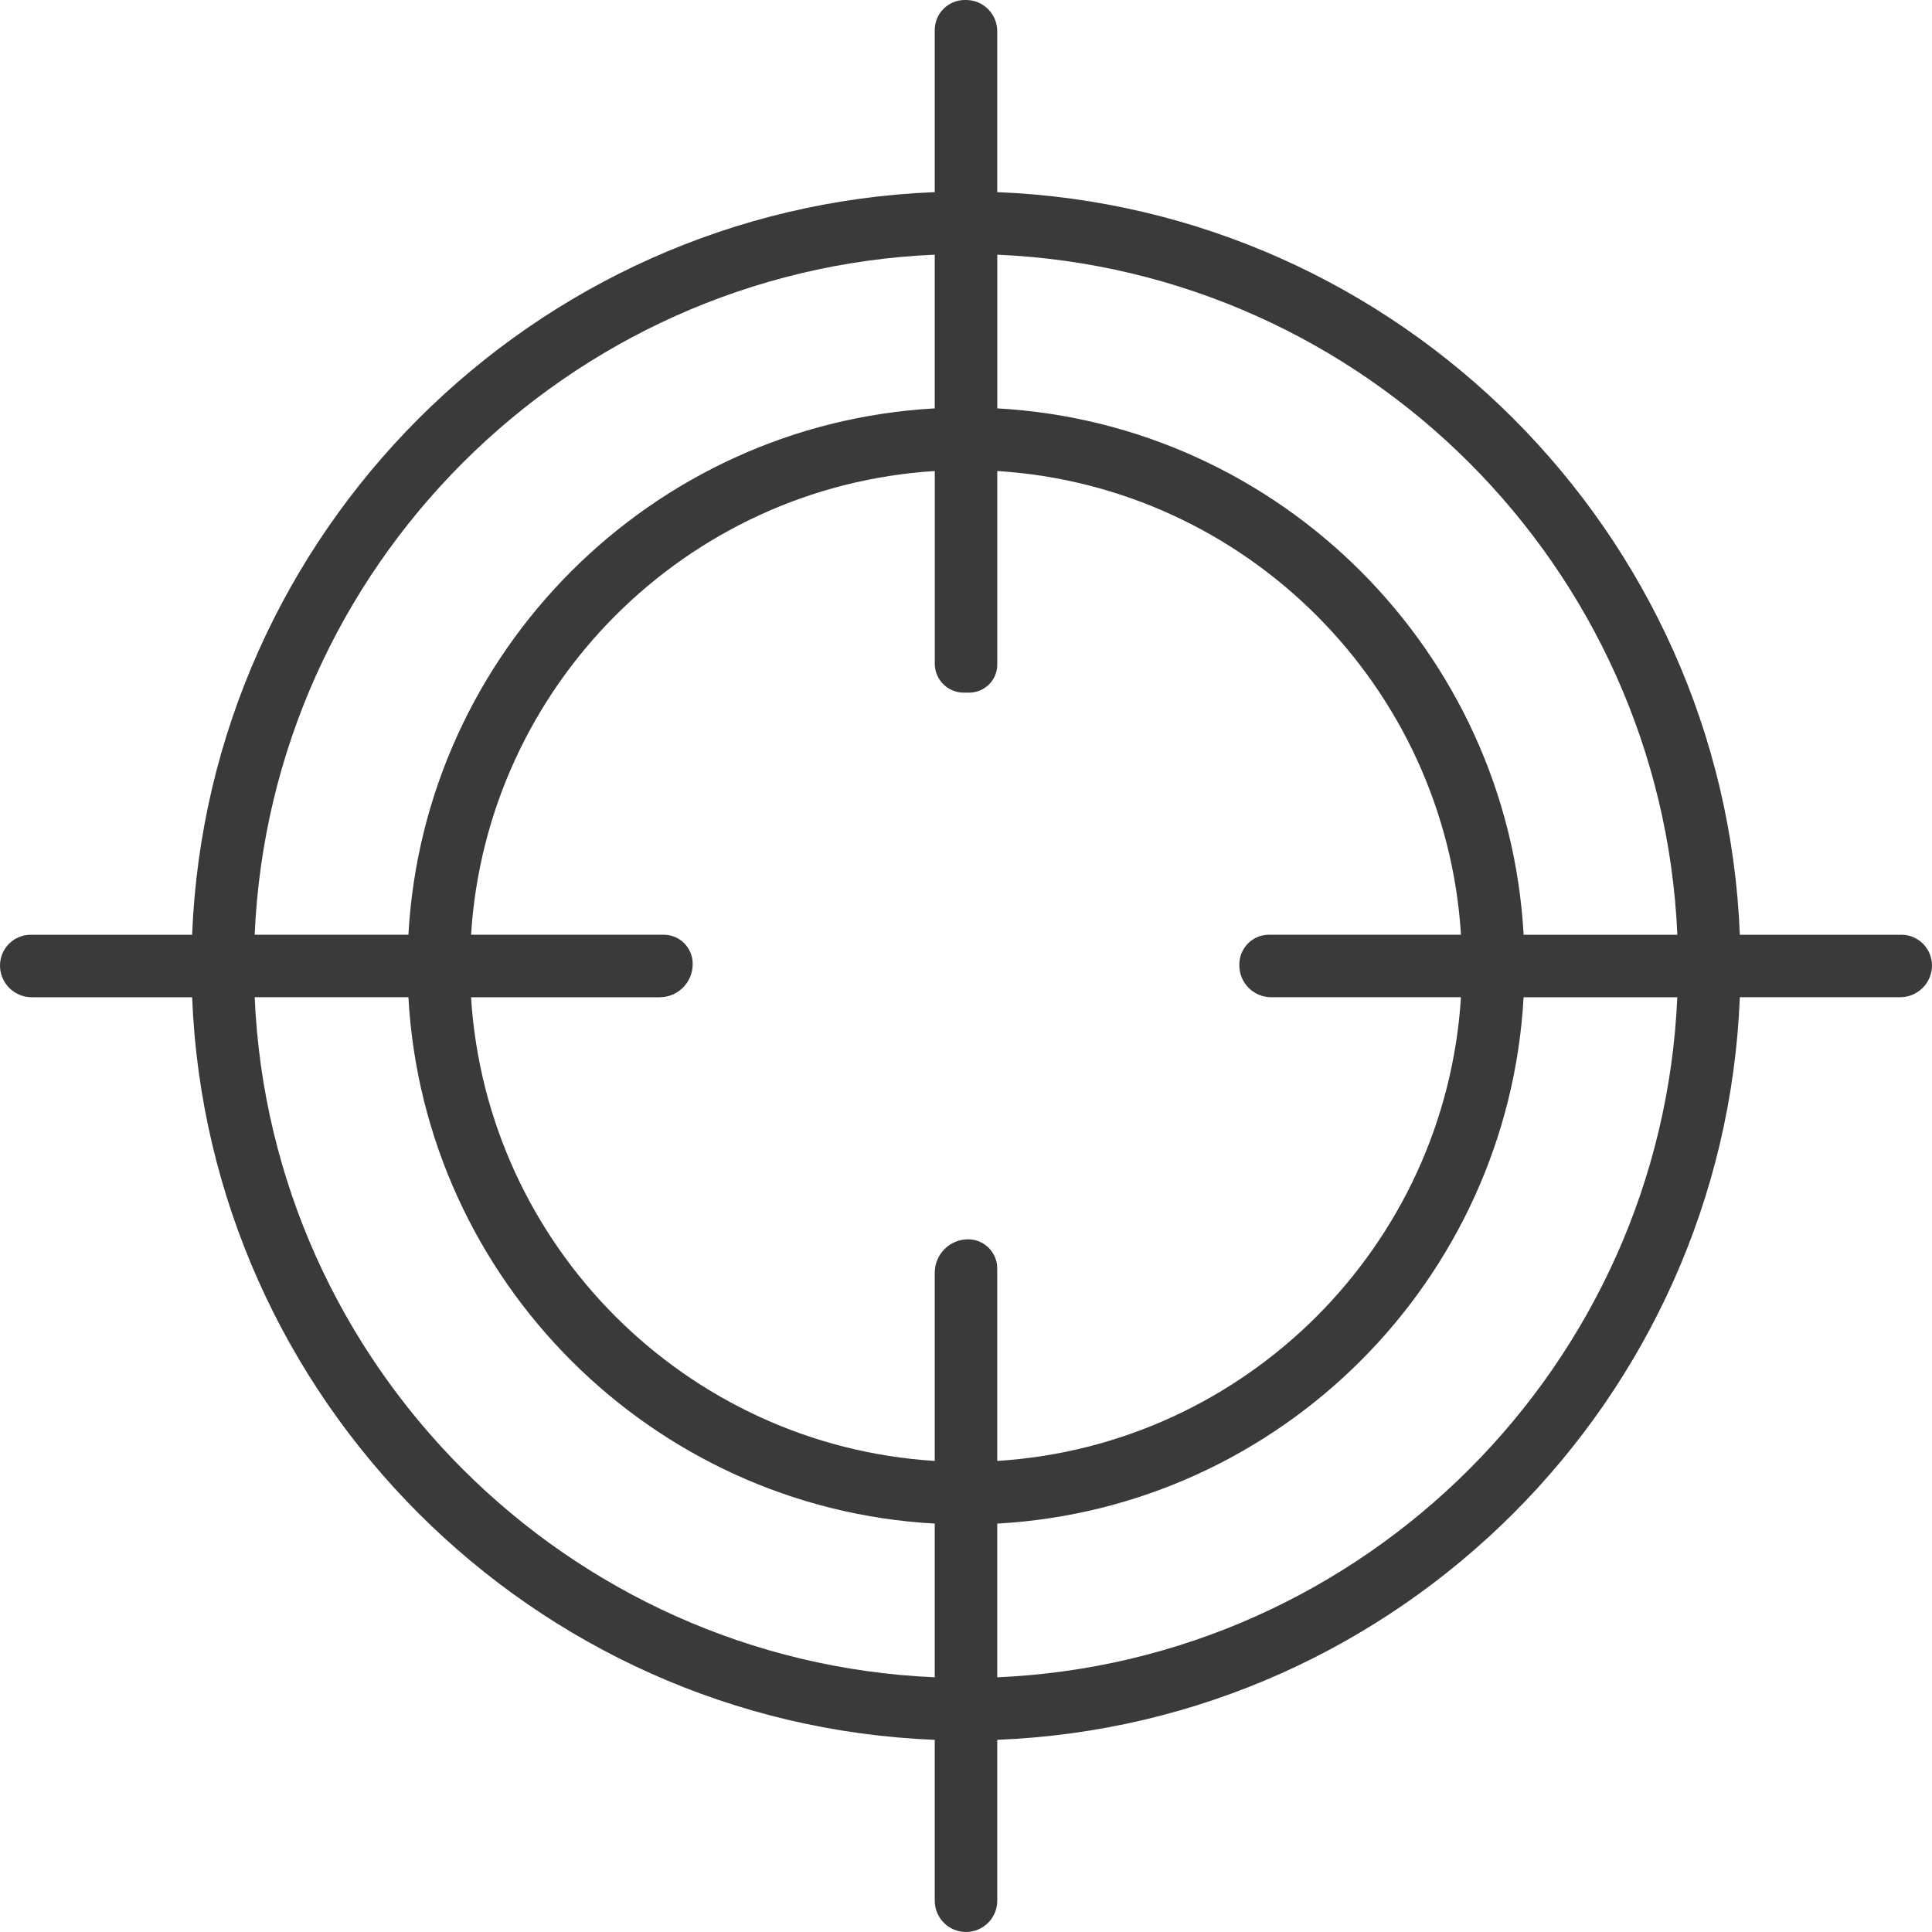
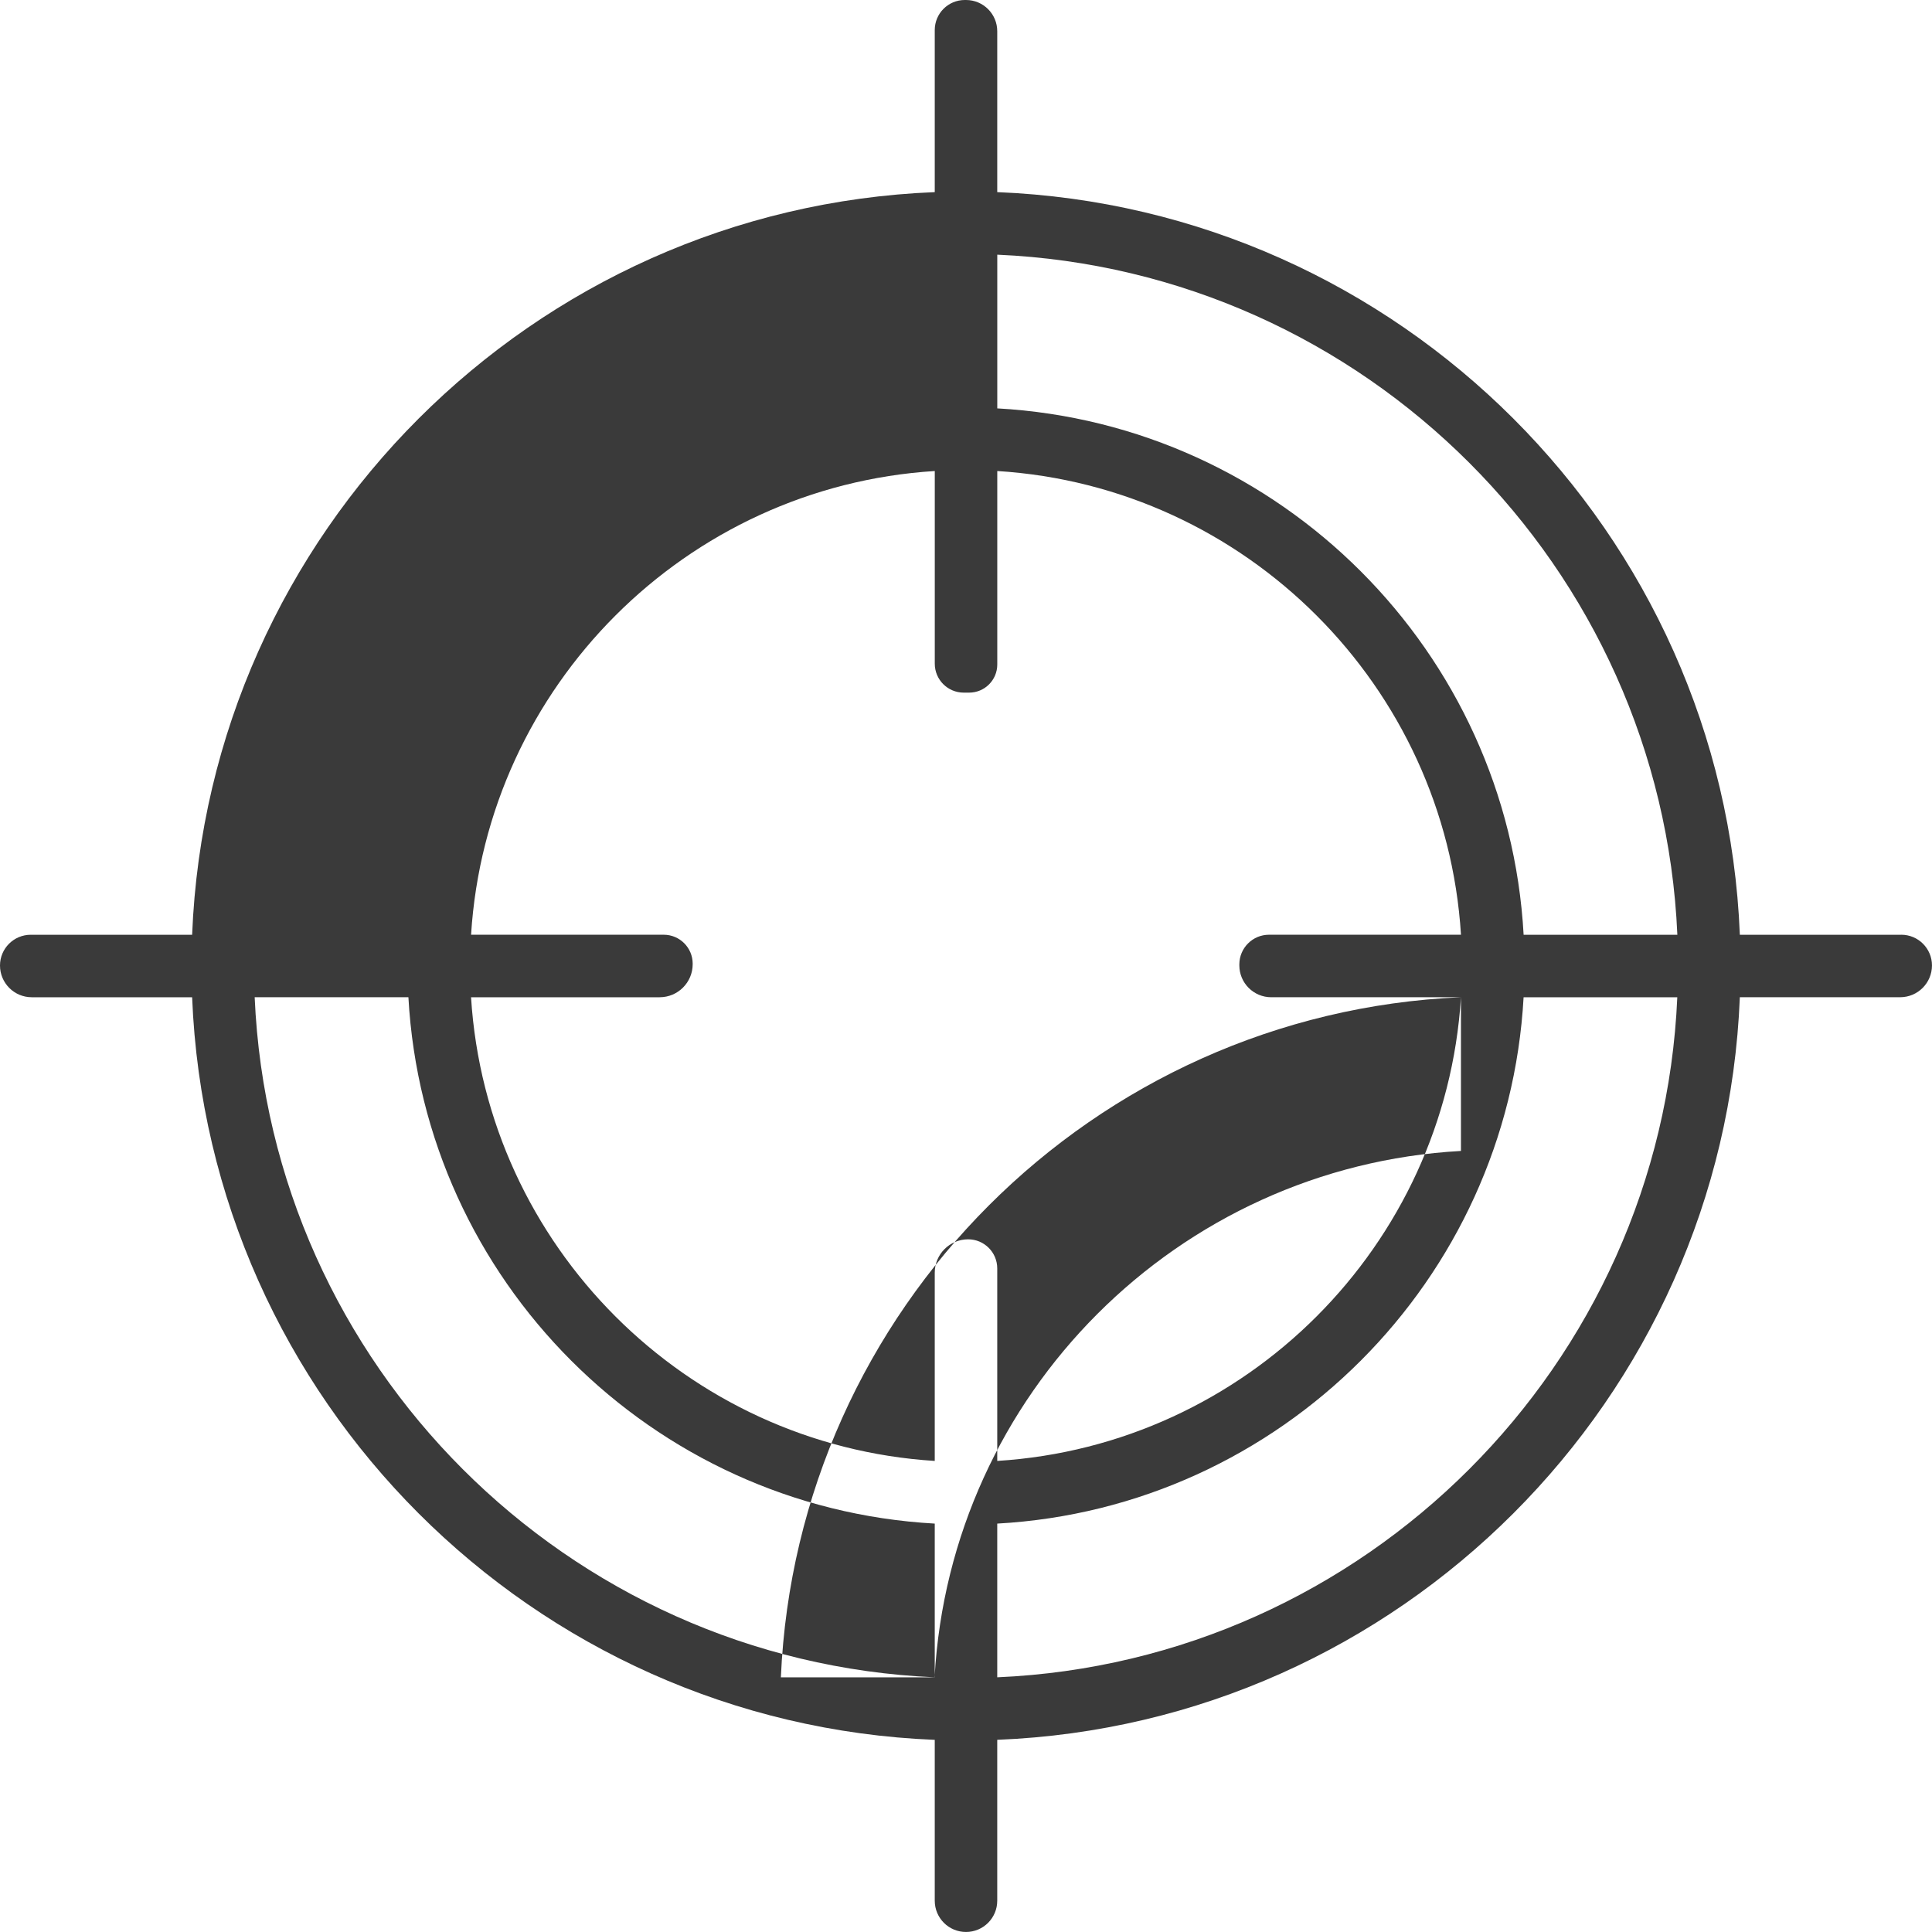
<svg xmlns="http://www.w3.org/2000/svg" id="Layer_2" viewBox="0 0 742 742">
  <defs>
    <style>.cls-1{fill:#3a3a3a;stroke-width:0px;}</style>
  </defs>
  <g id="Layer_1-2">
-     <path class="cls-1" d="M730.21,359h-62.01c-6.16-154.5-130.71-279.05-285.2-285.21V11.99c0-6.62-5.37-11.99-11.99-11.99h-.47c-6.38,0-11.54,5.17-11.54,11.54v62.25c-154.5,6.16-279.04,130.71-285.21,285.21H11.81c-6.52,0-11.81,5.29-11.81,11.81h0c0,6.73,5.46,12.19,12.19,12.19h61.6c6.16,154.5,130.71,279.04,285.21,285.2v61.79c0,6.63,5.37,12,12,12h0c6.63,0,12-5.37,12-12v-61.8c154.5-6.16,279.04-130.71,285.2-285.2h61.58c6.74,0,12.21-5.47,12.21-12.21h0c0-6.51-5.28-11.79-11.79-11.79ZM644.19,359h-59.03c-6.03-108.75-93.41-196.13-202.15-202.16v-59.03c141.26,6.13,255.05,119.92,261.19,261.19ZM561.09,383c-5.97,95.49-82.59,172.12-178.09,178.08v-73.93c0-6.18-5.01-11.18-11.18-11.18h0c-7.08,0-12.82,5.74-12.82,12.82v72.29c-95.5-5.97-172.12-82.59-178.09-178.08h72.43c7.01,0,12.69-5.68,12.69-12.69v-.2c0-6.14-4.98-11.12-11.12-11.12h-73.99c5.97-95.5,82.59-172.12,178.09-178.09v74c0,6.14,4.98,11.11,11.11,11.11h2.09c5.97,0,10.8-4.84,10.8-10.8v-74.31c95.5,5.97,172.12,82.59,178.09,178.09h-73.72c-6.29,0-11.4,5.1-11.4,11.4v.37c0,6.76,5.48,12.24,12.24,12.24h72.88ZM359,97.81v59.03c-108.74,6.03-196.13,93.41-202.15,202.16h-59.04c6.13-141.27,119.92-255.06,261.19-261.19ZM97.81,383h59.04c6.03,108.74,93.41,196.12,202.15,202.15v59.03c-141.26-6.13-255.06-119.92-261.19-261.18ZM383,644.18v-59.03c108.74-6.03,196.12-93.41,202.15-202.15h59.03c-6.13,141.26-119.92,255.05-261.18,261.18Z" />
+     <path class="cls-1" d="M730.21,359h-62.01c-6.16-154.5-130.71-279.05-285.2-285.21V11.99c0-6.62-5.37-11.99-11.99-11.99h-.47c-6.38,0-11.54,5.17-11.54,11.54v62.25c-154.5,6.16-279.04,130.71-285.21,285.21H11.81c-6.52,0-11.81,5.29-11.81,11.81h0c0,6.73,5.46,12.19,12.19,12.19h61.6c6.16,154.5,130.71,279.04,285.21,285.2v61.79c0,6.63,5.37,12,12,12h0c6.63,0,12-5.37,12-12v-61.8c154.5-6.16,279.04-130.71,285.2-285.2h61.58c6.74,0,12.21-5.47,12.21-12.21h0c0-6.51-5.28-11.79-11.79-11.79ZM644.19,359h-59.03c-6.03-108.75-93.41-196.13-202.15-202.16v-59.03c141.26,6.13,255.05,119.92,261.19,261.19ZM561.09,383c-5.97,95.49-82.59,172.12-178.09,178.08v-73.93c0-6.18-5.01-11.18-11.18-11.18h0c-7.08,0-12.82,5.74-12.82,12.82v72.29c-95.5-5.97-172.12-82.59-178.09-178.08h72.43c7.01,0,12.69-5.68,12.69-12.69v-.2c0-6.14-4.98-11.12-11.12-11.12h-73.99c5.97-95.5,82.59-172.12,178.09-178.09v74c0,6.14,4.98,11.11,11.11,11.11h2.09c5.97,0,10.8-4.84,10.8-10.8v-74.31c95.5,5.97,172.12,82.59,178.09,178.09h-73.72c-6.29,0-11.4,5.1-11.4,11.4v.37c0,6.76,5.48,12.24,12.24,12.24h72.88Zv59.03c-108.74,6.03-196.13,93.41-202.15,202.16h-59.04c6.13-141.27,119.92-255.06,261.19-261.19ZM97.81,383h59.04c6.03,108.74,93.41,196.12,202.15,202.15v59.03c-141.26-6.13-255.06-119.92-261.19-261.18ZM383,644.18v-59.03c108.74-6.03,196.12-93.41,202.15-202.15h59.03c-6.13,141.26-119.92,255.05-261.18,261.18Z" />
  </g>
</svg>